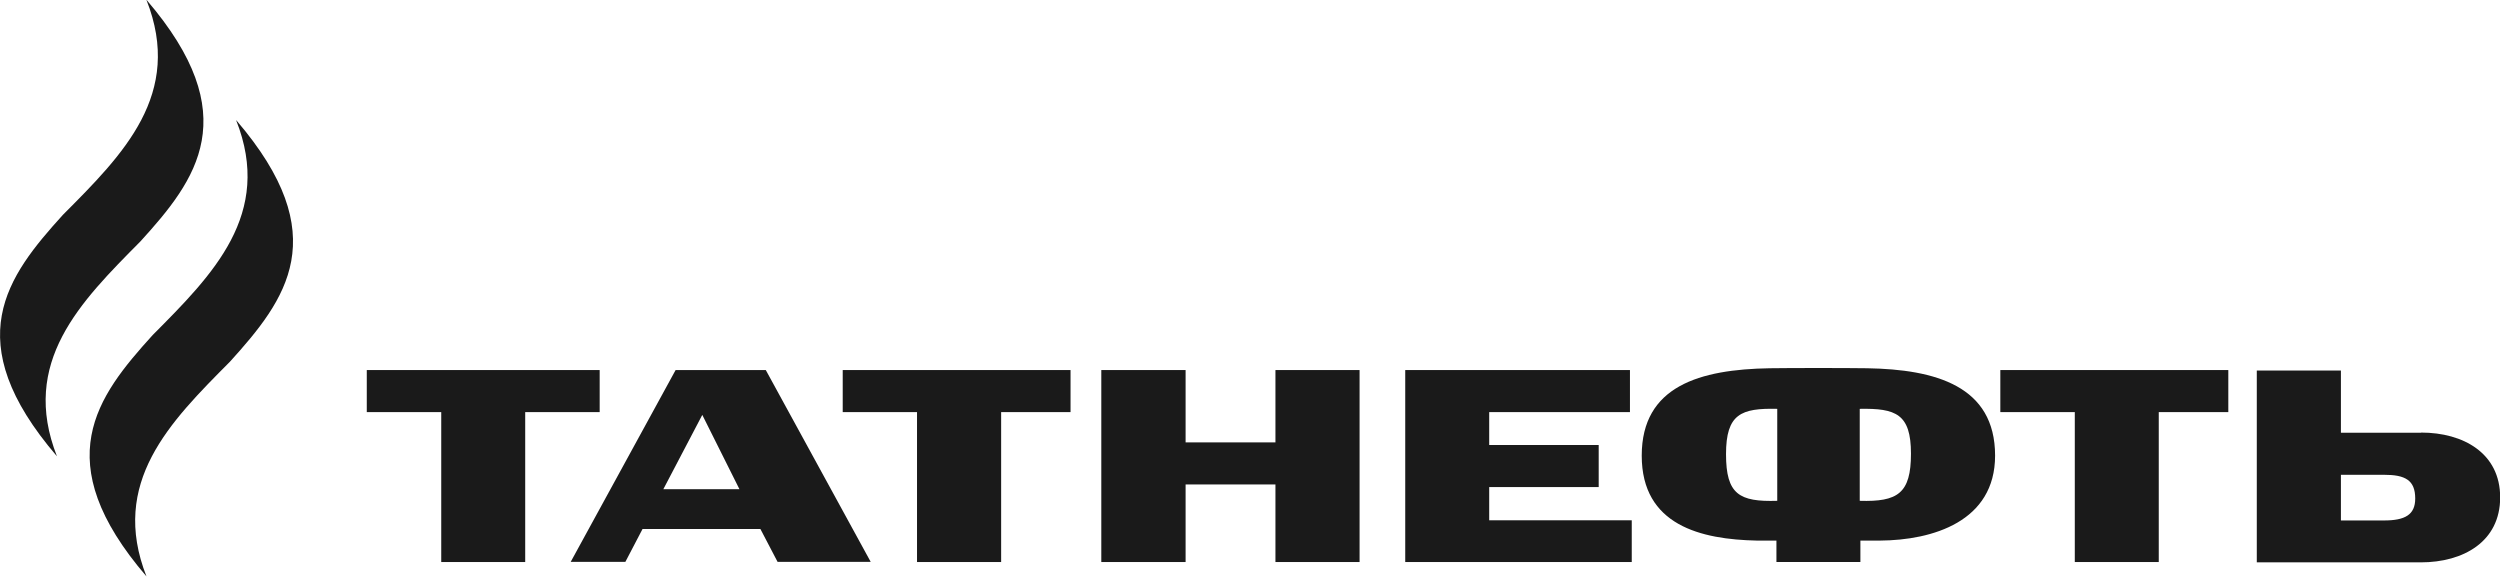
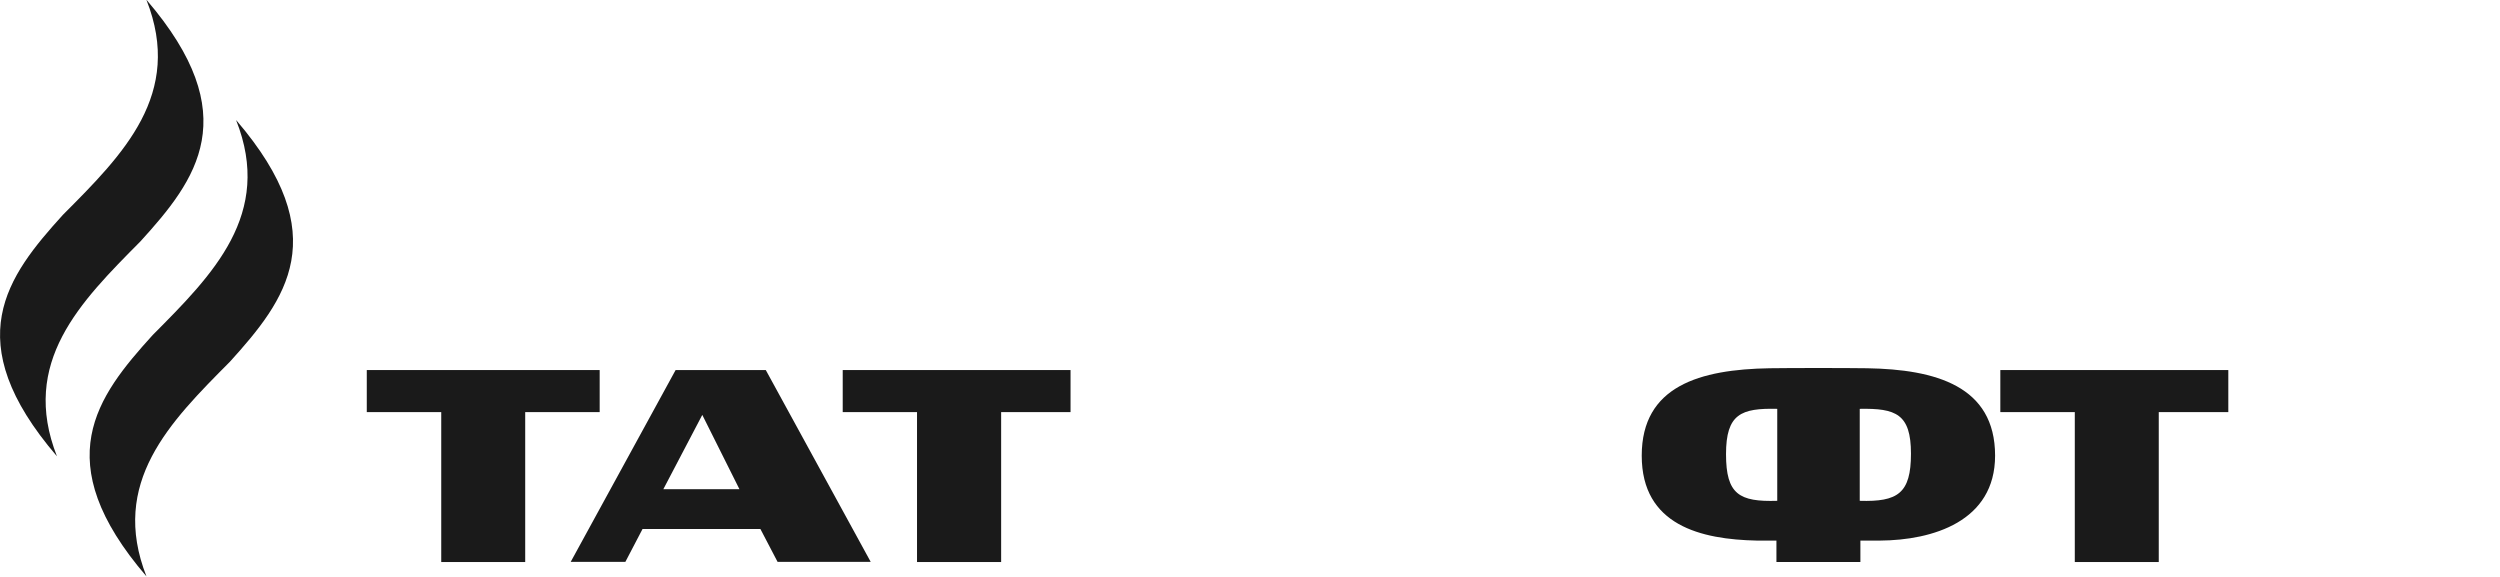
<svg xmlns="http://www.w3.org/2000/svg" id="_Слой_2" data-name="Слой 2" viewBox="0 0 152.75 35.23">
  <defs>
    <style> .cls-1 { fill: #1a1a1a; } </style>
  </defs>
  <g id="Layer_1" data-name="Layer 1">
    <g>
      <g>
        <path class="cls-1" d="m14.43,7.35c2.27,5.74-1.43,9.43-5.1,13.12-3.42,3.77-6.44,7.7-.38,14.75-2.26-5.74,1.43-9.43,5.1-13.12,3.42-3.78,6.44-7.7.38-14.76Z" />
        <path class="cls-1" d="m8.95,0c2.27,5.75-1.42,9.43-5.1,13.12-3.42,3.77-6.43,7.7-.37,14.76-2.26-5.75,1.43-9.43,5.1-13.13,3.43-3.77,6.43-7.7.37-14.76Z" />
      </g>
      <g>
-         <path class="cls-1" d="m147.92,26.44h-4.89v-3.8h-5.14v11.72h10.02c2.61,0,4.85-1.27,4.85-3.97s-2.25-3.96-4.83-3.96Zm-2.25,5.36h-2.64v-2.79h2.64c1.28,0,1.9.32,1.9,1.45,0,.99-.62,1.34-1.9,1.34Z" />
-         <polygon class="cls-1" points="77.93 22.61 77.93 27.03 72.44 27.03 72.44 22.61 67.29 22.61 67.29 34.34 72.44 34.34 72.44 29.6 77.93 29.6 77.93 34.34 83.07 34.34 83.07 22.61 77.93 22.61" />
-         <polygon class="cls-1" points="90.99 31.79 90.99 29.76 97.68 29.76 97.68 27.19 90.99 27.19 90.99 25.18 99.59 25.18 99.59 22.61 85.86 22.61 85.86 34.34 99.7 34.34 99.7 31.79 90.99 31.79" />
        <polygon class="cls-1" points="36.64 22.61 22.41 22.61 22.41 25.18 26.96 25.18 26.96 34.34 32.09 34.34 32.09 25.18 36.64 25.18 36.64 22.61" />
        <path class="cls-1" d="m46.78,22.61h-5.5l-6.41,11.72h3.34l1.05-2.01h7.2l1.05,2.01h5.69l-6.41-11.72Zm-6.25,7.28l2.38-4.54,2.27,4.54h-4.65Z" />
        <polygon class="cls-1" points="65.41 22.61 51.49 22.61 51.49 25.18 56.03 25.18 56.03 34.34 61.17 34.34 61.17 25.18 65.41 25.18 65.41 22.61" />
        <polygon class="cls-1" points="136.15 22.61 122.22 22.61 122.22 25.18 126.77 25.18 126.77 34.34 131.9 34.34 131.9 25.18 136.15 25.18 136.15 22.61" />
        <path class="cls-1" d="m114.08,22.5c-1.35-.02-4.61-.02-5.95,0-4.26.07-7.82,1.08-7.82,5.34s3.62,5.12,7.04,5.19h1.19v1.31h5.13v-1.31h1.19c3.23-.02,7.04-1.17,7.04-5.19,0-4.26-3.64-5.27-7.82-5.34Zm-5.49,8.1c-2.32.07-3.13-.39-3.13-2.85s.92-2.82,3.13-2.77v5.62Zm5.04,0v-5.62c2.21-.04,3.13.31,3.13,2.74s-.81,2.95-3.13,2.88Z" />
      </g>
    </g>
  </g>
</svg>